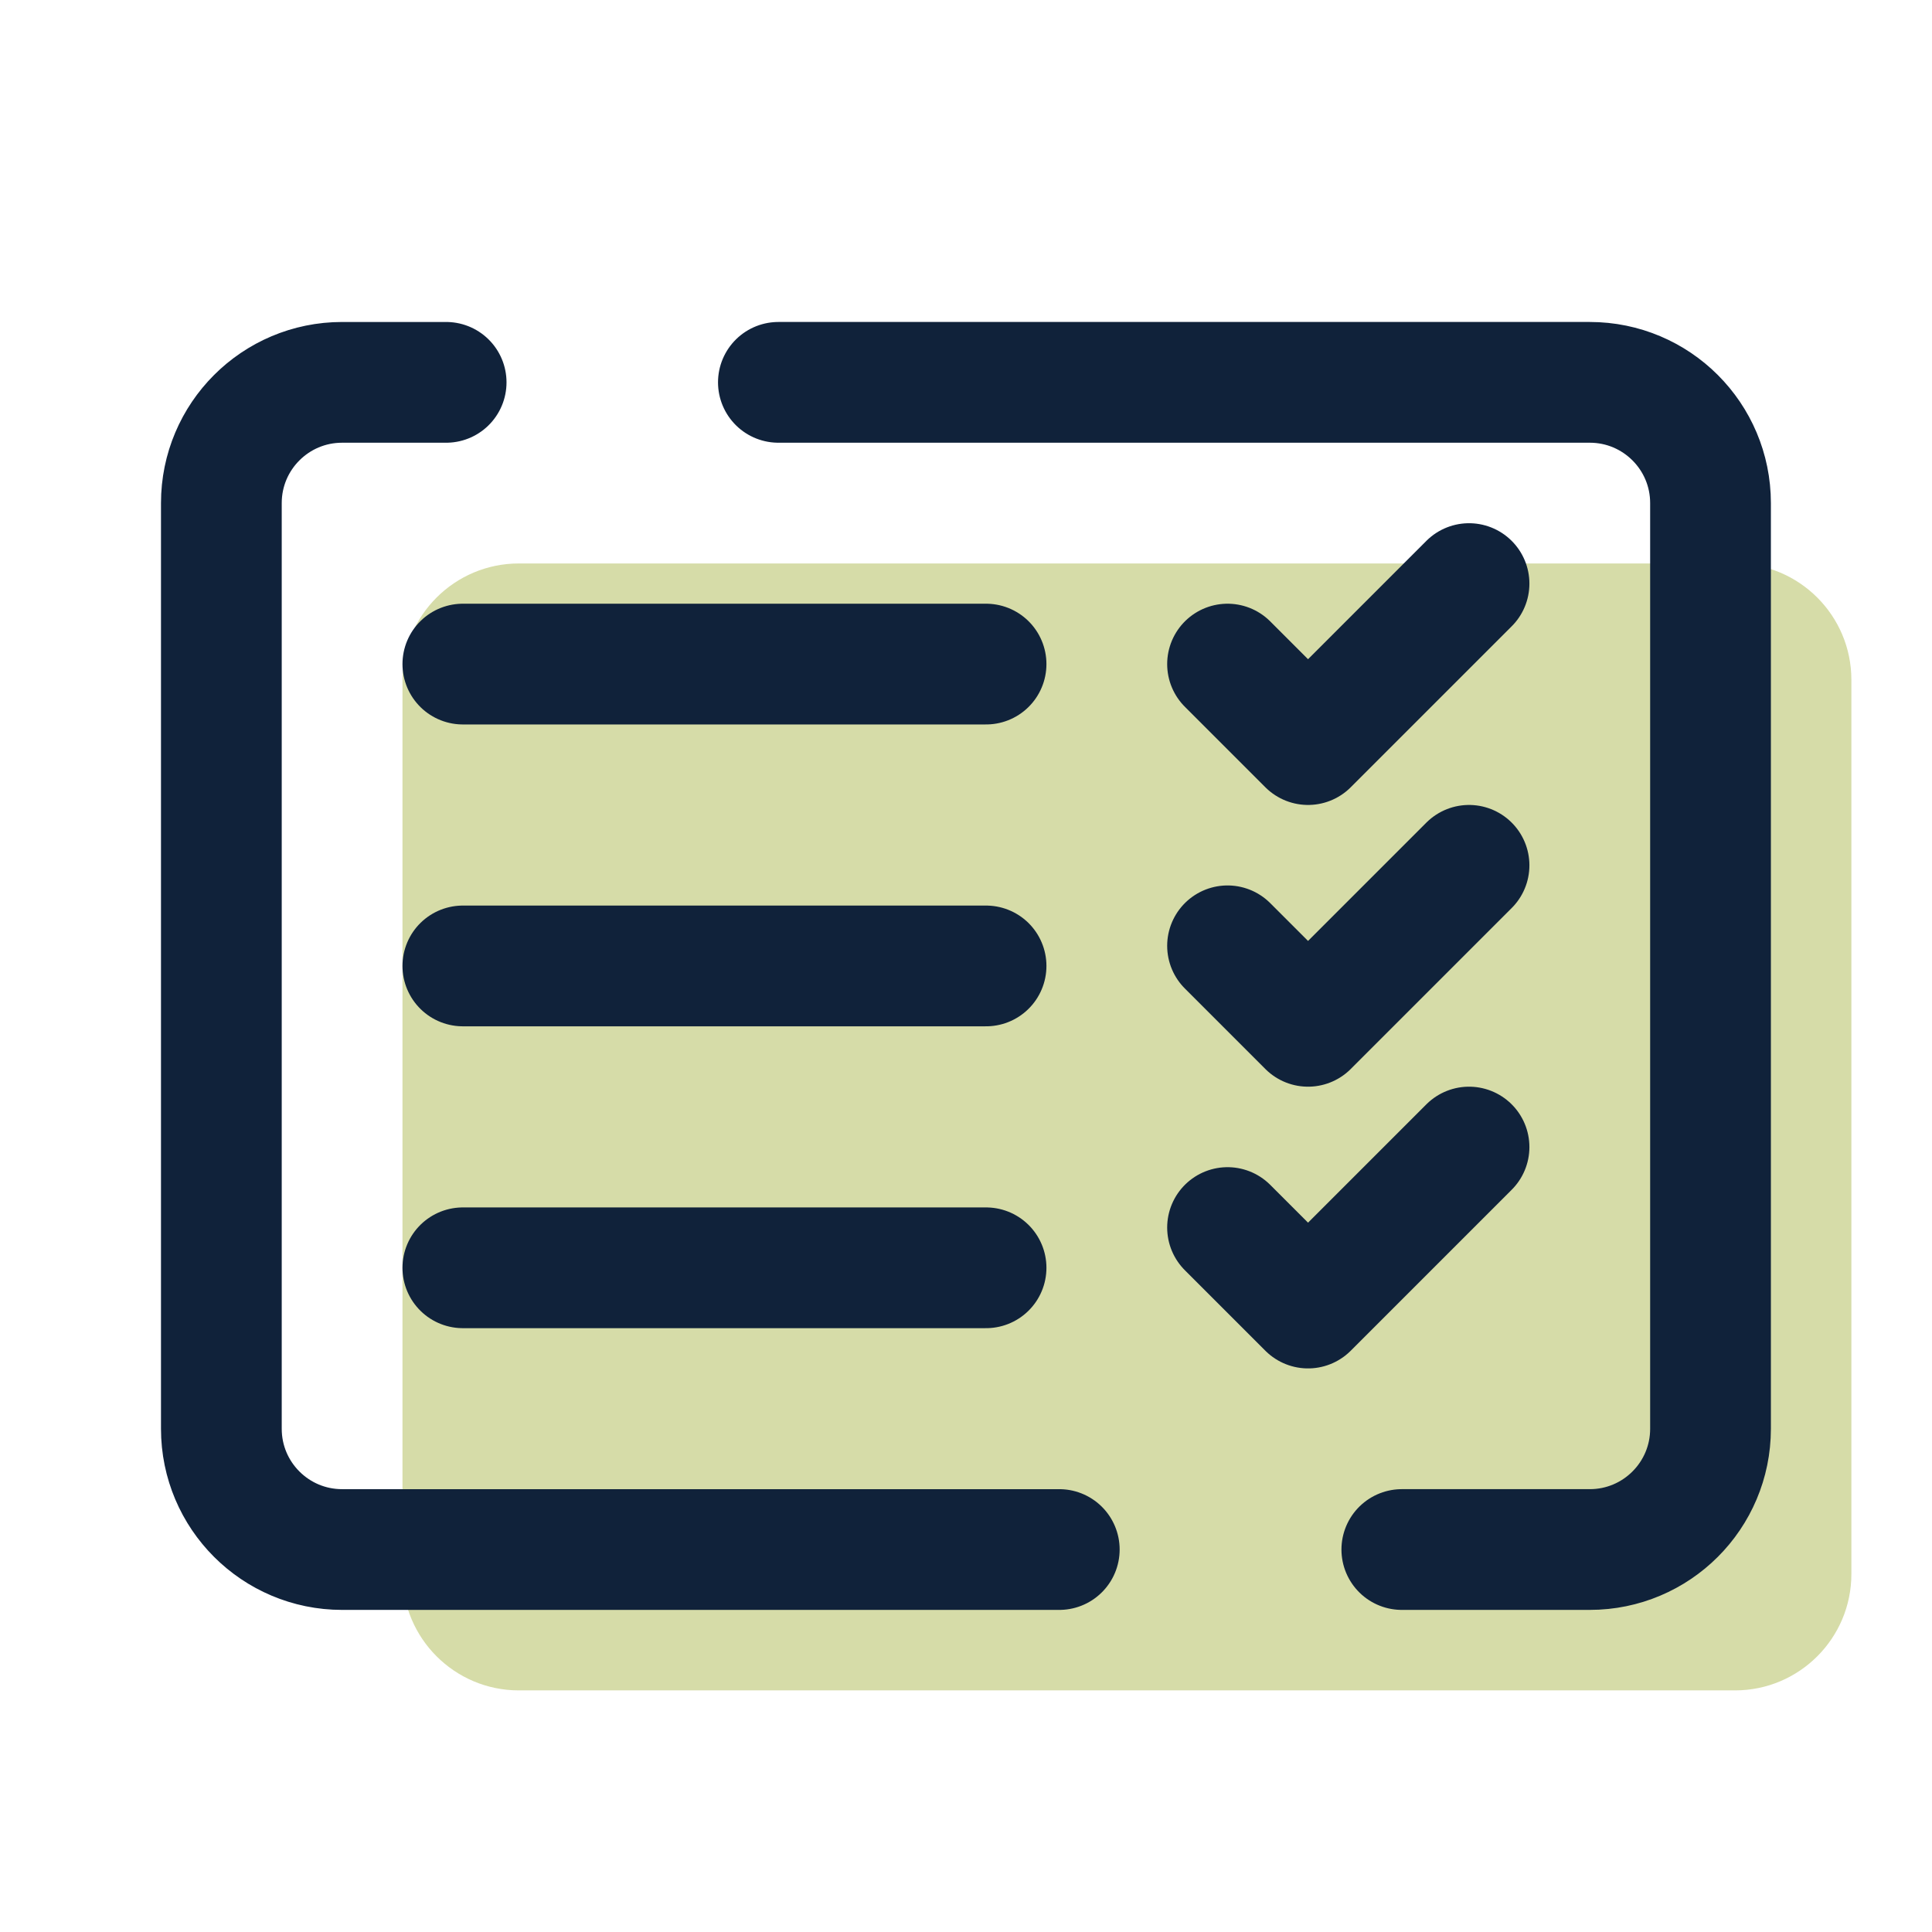
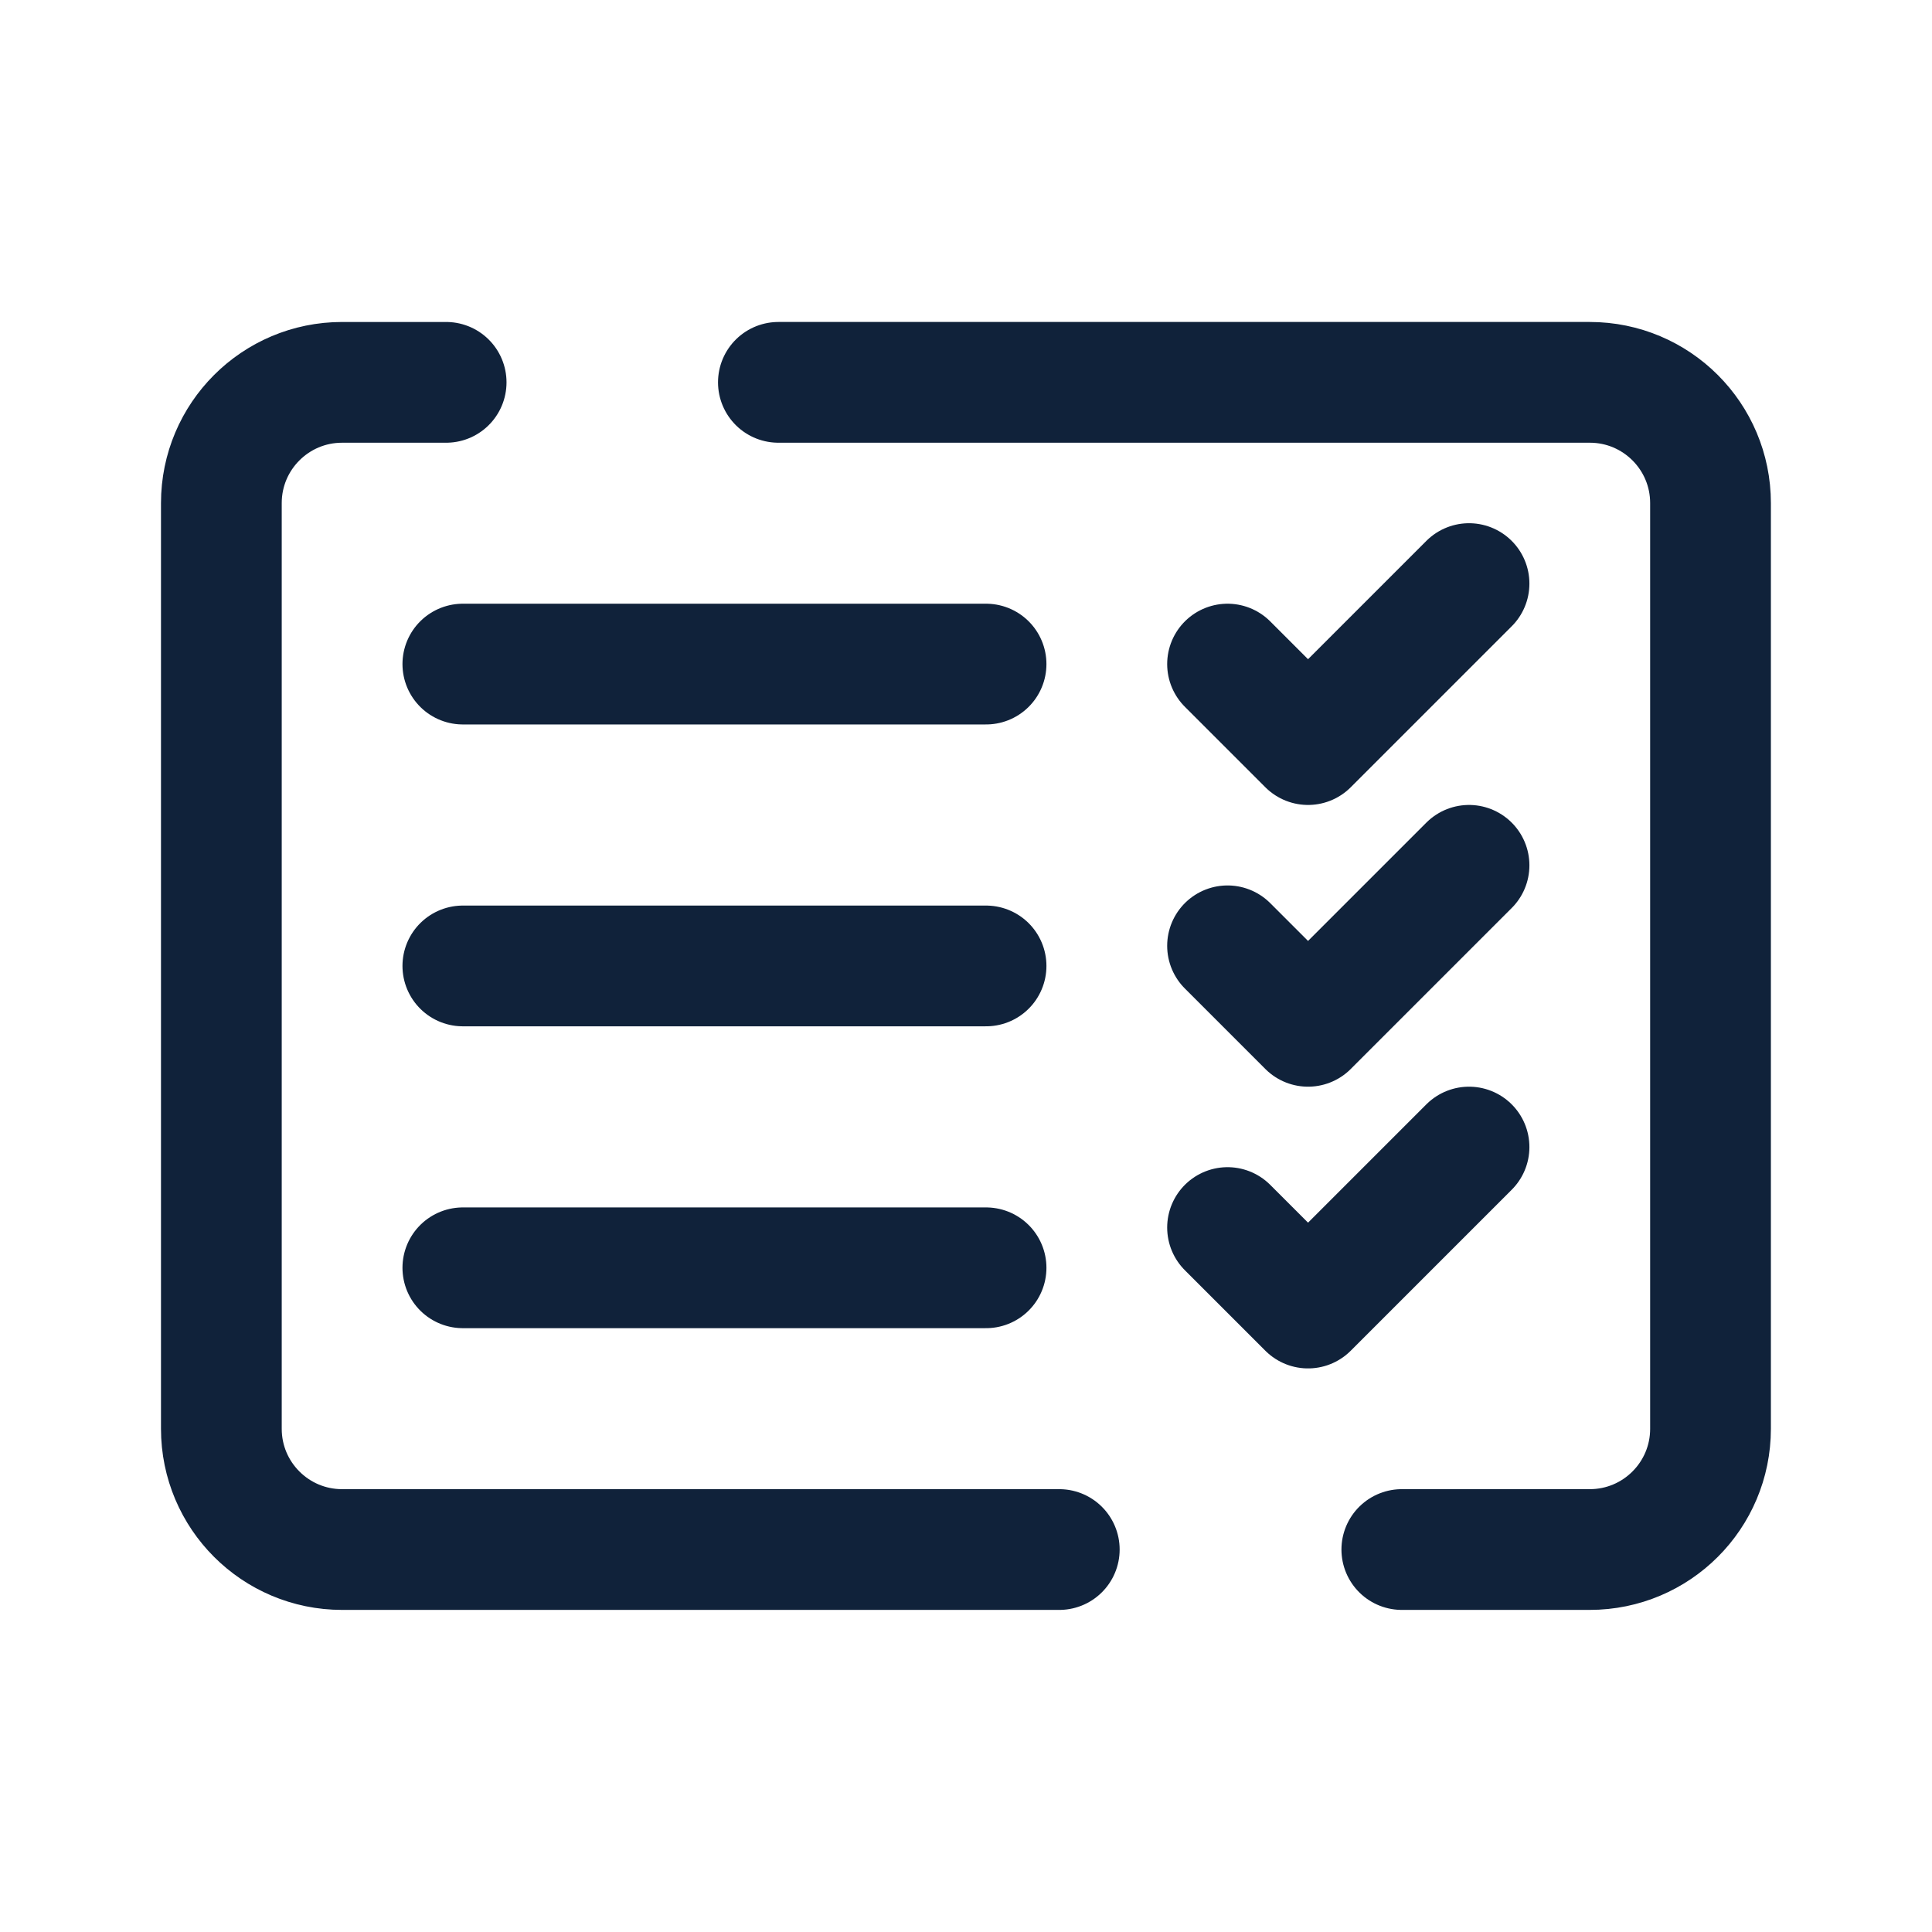
<svg xmlns="http://www.w3.org/2000/svg" viewBox="0,0,256,256" width="48px" height="48px" fill-rule="nonzero">
  <g fill="none" fill-rule="nonzero" stroke="none" stroke-width="none" stroke-linecap="none" stroke-linejoin="none" stroke-miterlimit="10" stroke-dasharray="" stroke-dashoffset="0" font-family="none" font-weight="none" font-size="none" text-anchor="none" style="mix-blend-mode: normal">
    <g transform="scale(5.333,5.333)">
-       <path d="M46,39.108v-22.216c0,-1.597 -1.295,-2.892 -2.892,-2.892h-30.216c-1.597,0 -2.892,1.295 -2.892,2.892v22.216c0,1.597 1.295,2.892 2.892,2.892h30.216c1.597,0 2.892,-1.295 2.892,-2.892z" fill="#d6dca8" stroke="none" stroke-width="1" stroke-linecap="butt" stroke-linejoin="miter" />
      <path d="M34.83,38.5h4.67c1.657,0 3,-1.343 3,-3v-23c0,-1.657 -1.343,-3 -3,-3h-20.16" fill="none" stroke="#10223a" stroke-width="3" stroke-linecap="round" stroke-linejoin="round" />
      <path d="M11.085,9.5h-2.585c-1.657,0 -3,1.343 -3,3v23c0,1.657 1.343,3 3,3h17.819" fill="none" stroke="#10223a" stroke-width="3" stroke-linecap="round" stroke-linejoin="round" />
      <path d="M11.5,16.5h13" fill="none" stroke="#10223a" stroke-width="3" stroke-linecap="round" stroke-linejoin="round" />
      <path d="M11.5,31.5h13" fill="none" stroke="#10223a" stroke-width="3" stroke-linecap="round" stroke-linejoin="round" />
      <path d="M11.5,24h13" fill="none" stroke="#10223a" stroke-width="3" stroke-linecap="round" stroke-linejoin="round" />
      <path d="M30.5,16.5l2,2l4,-4" fill="none" stroke="#10223a" stroke-width="3" stroke-linecap="round" stroke-linejoin="round" />
      <path d="M30.5,23.5l2,2l4,-4" fill="none" stroke="#10223a" stroke-width="3" stroke-linecap="round" stroke-linejoin="round" />
      <path d="M30.5,30.5l2,2l4,-4" fill="none" stroke="#10223a" stroke-width="3" stroke-linecap="round" stroke-linejoin="round" />
    </g>
  </g>
</svg>